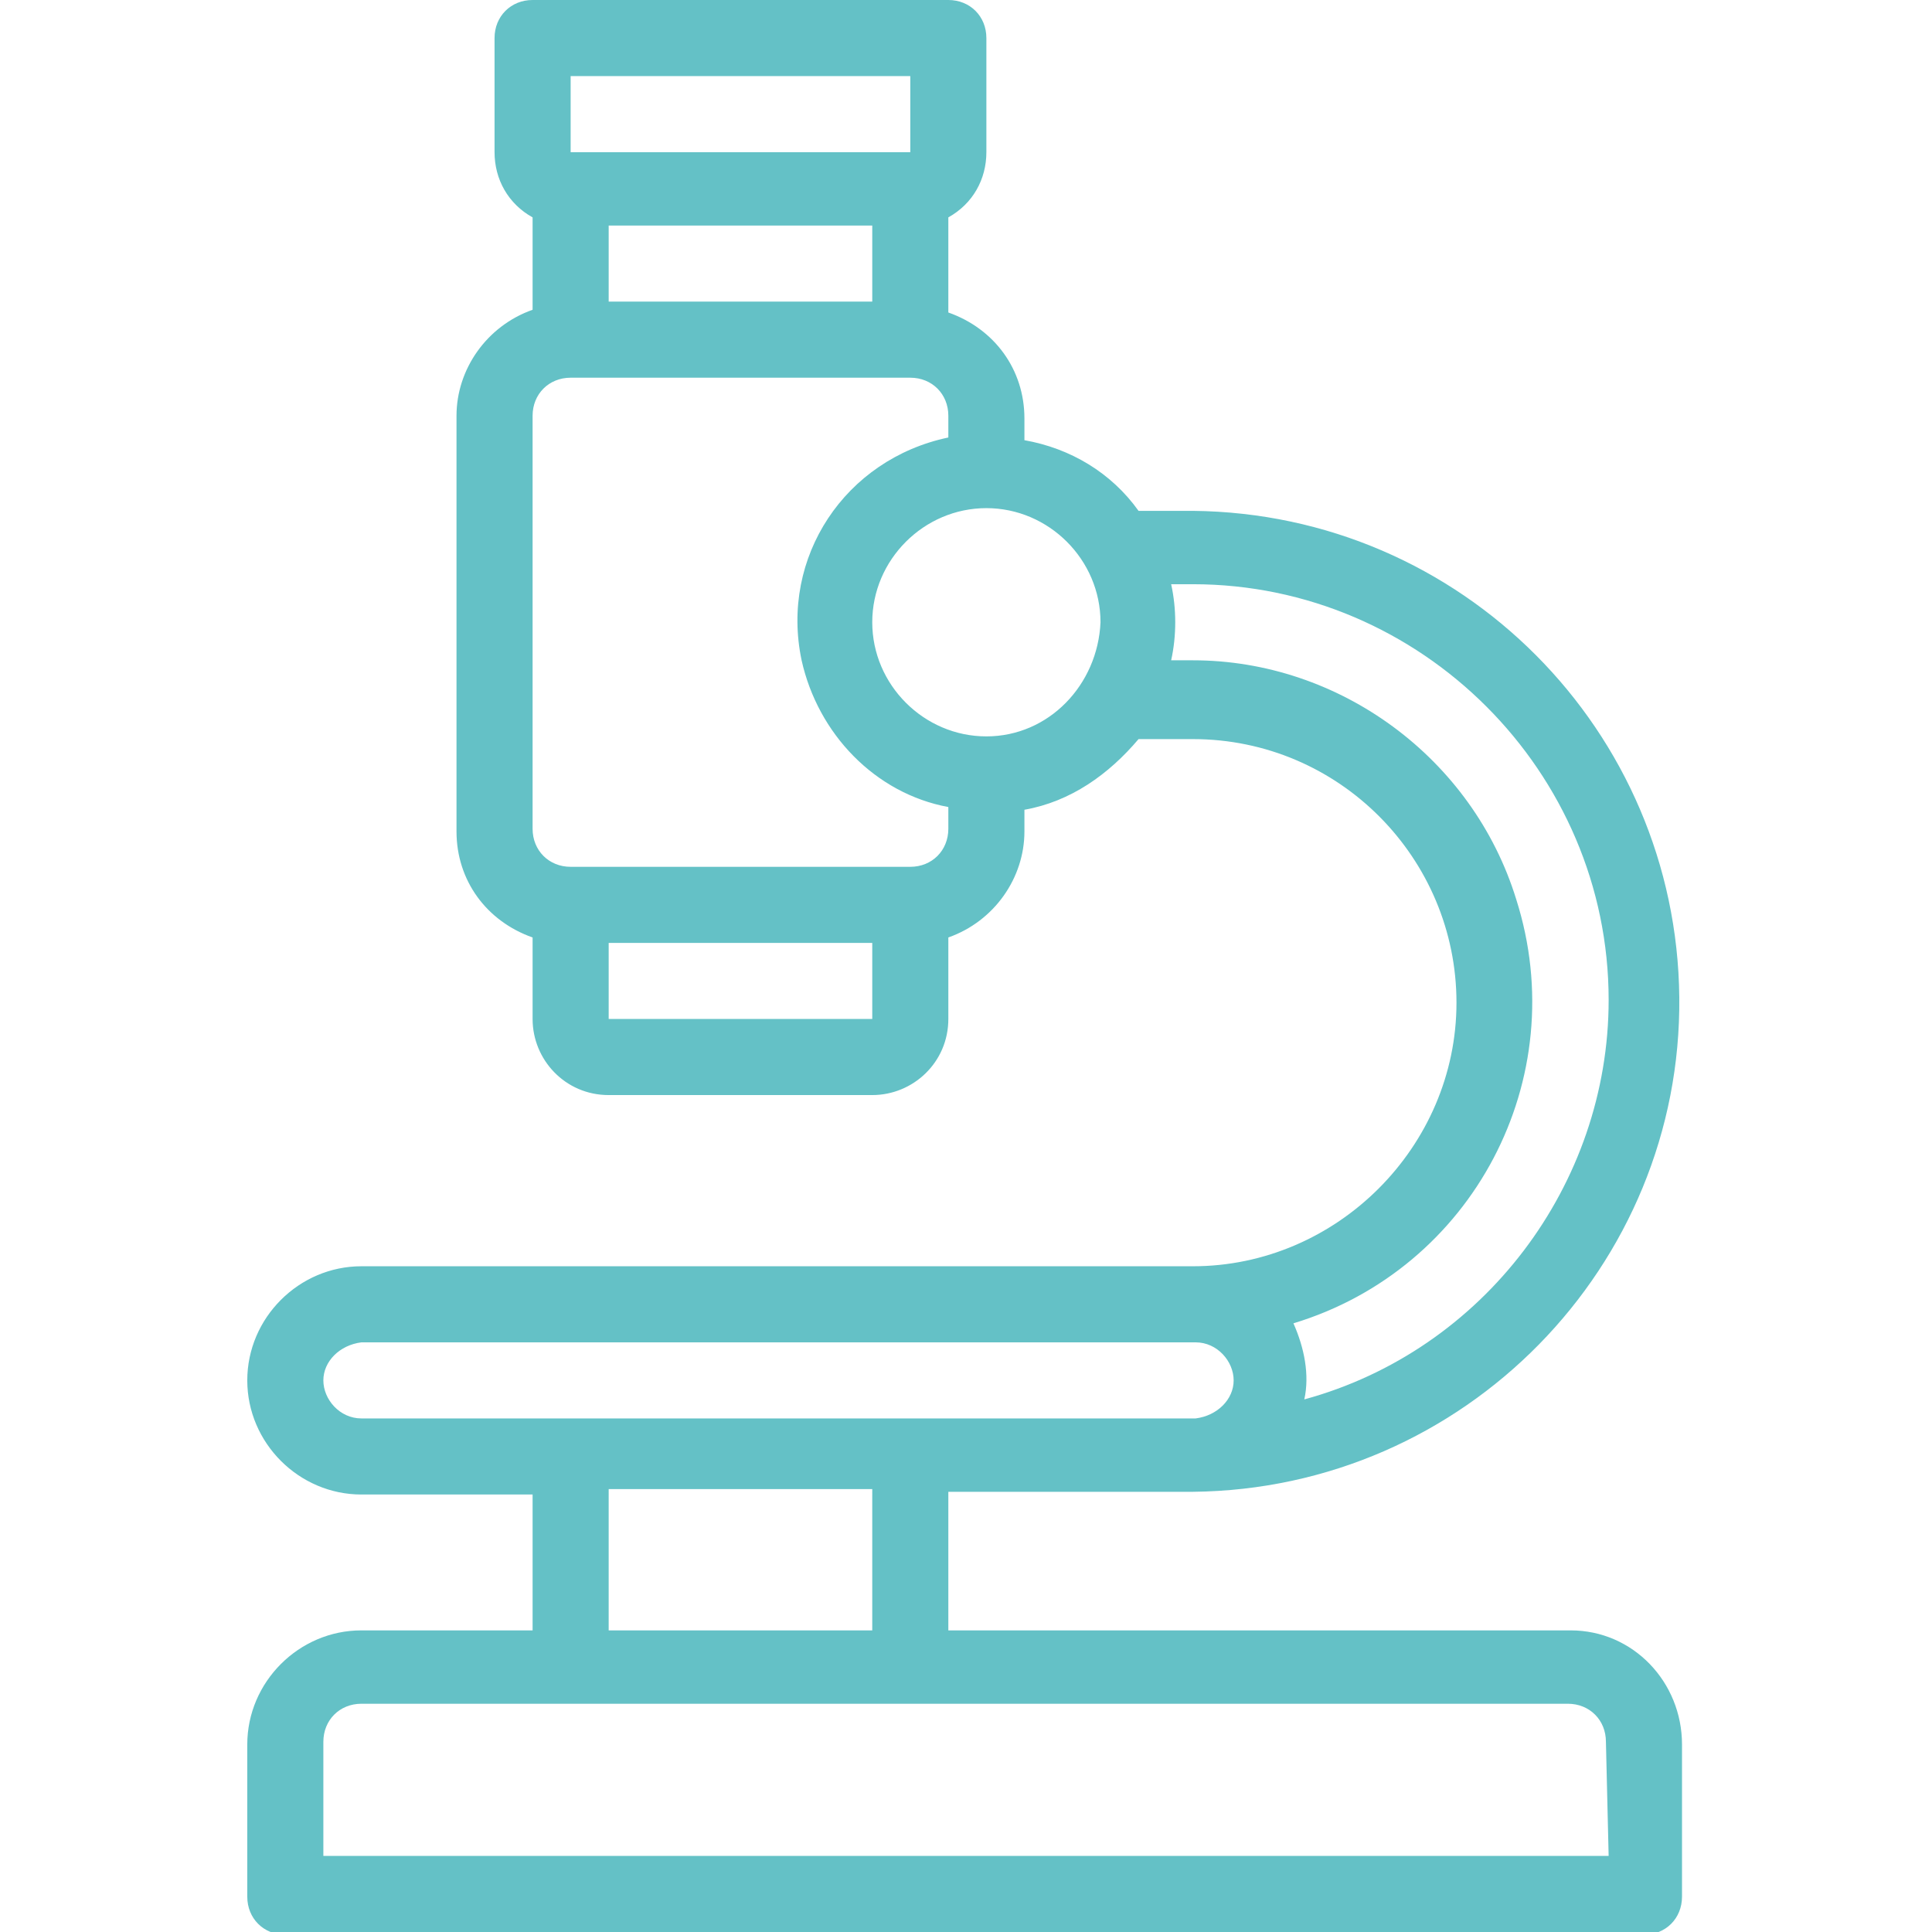
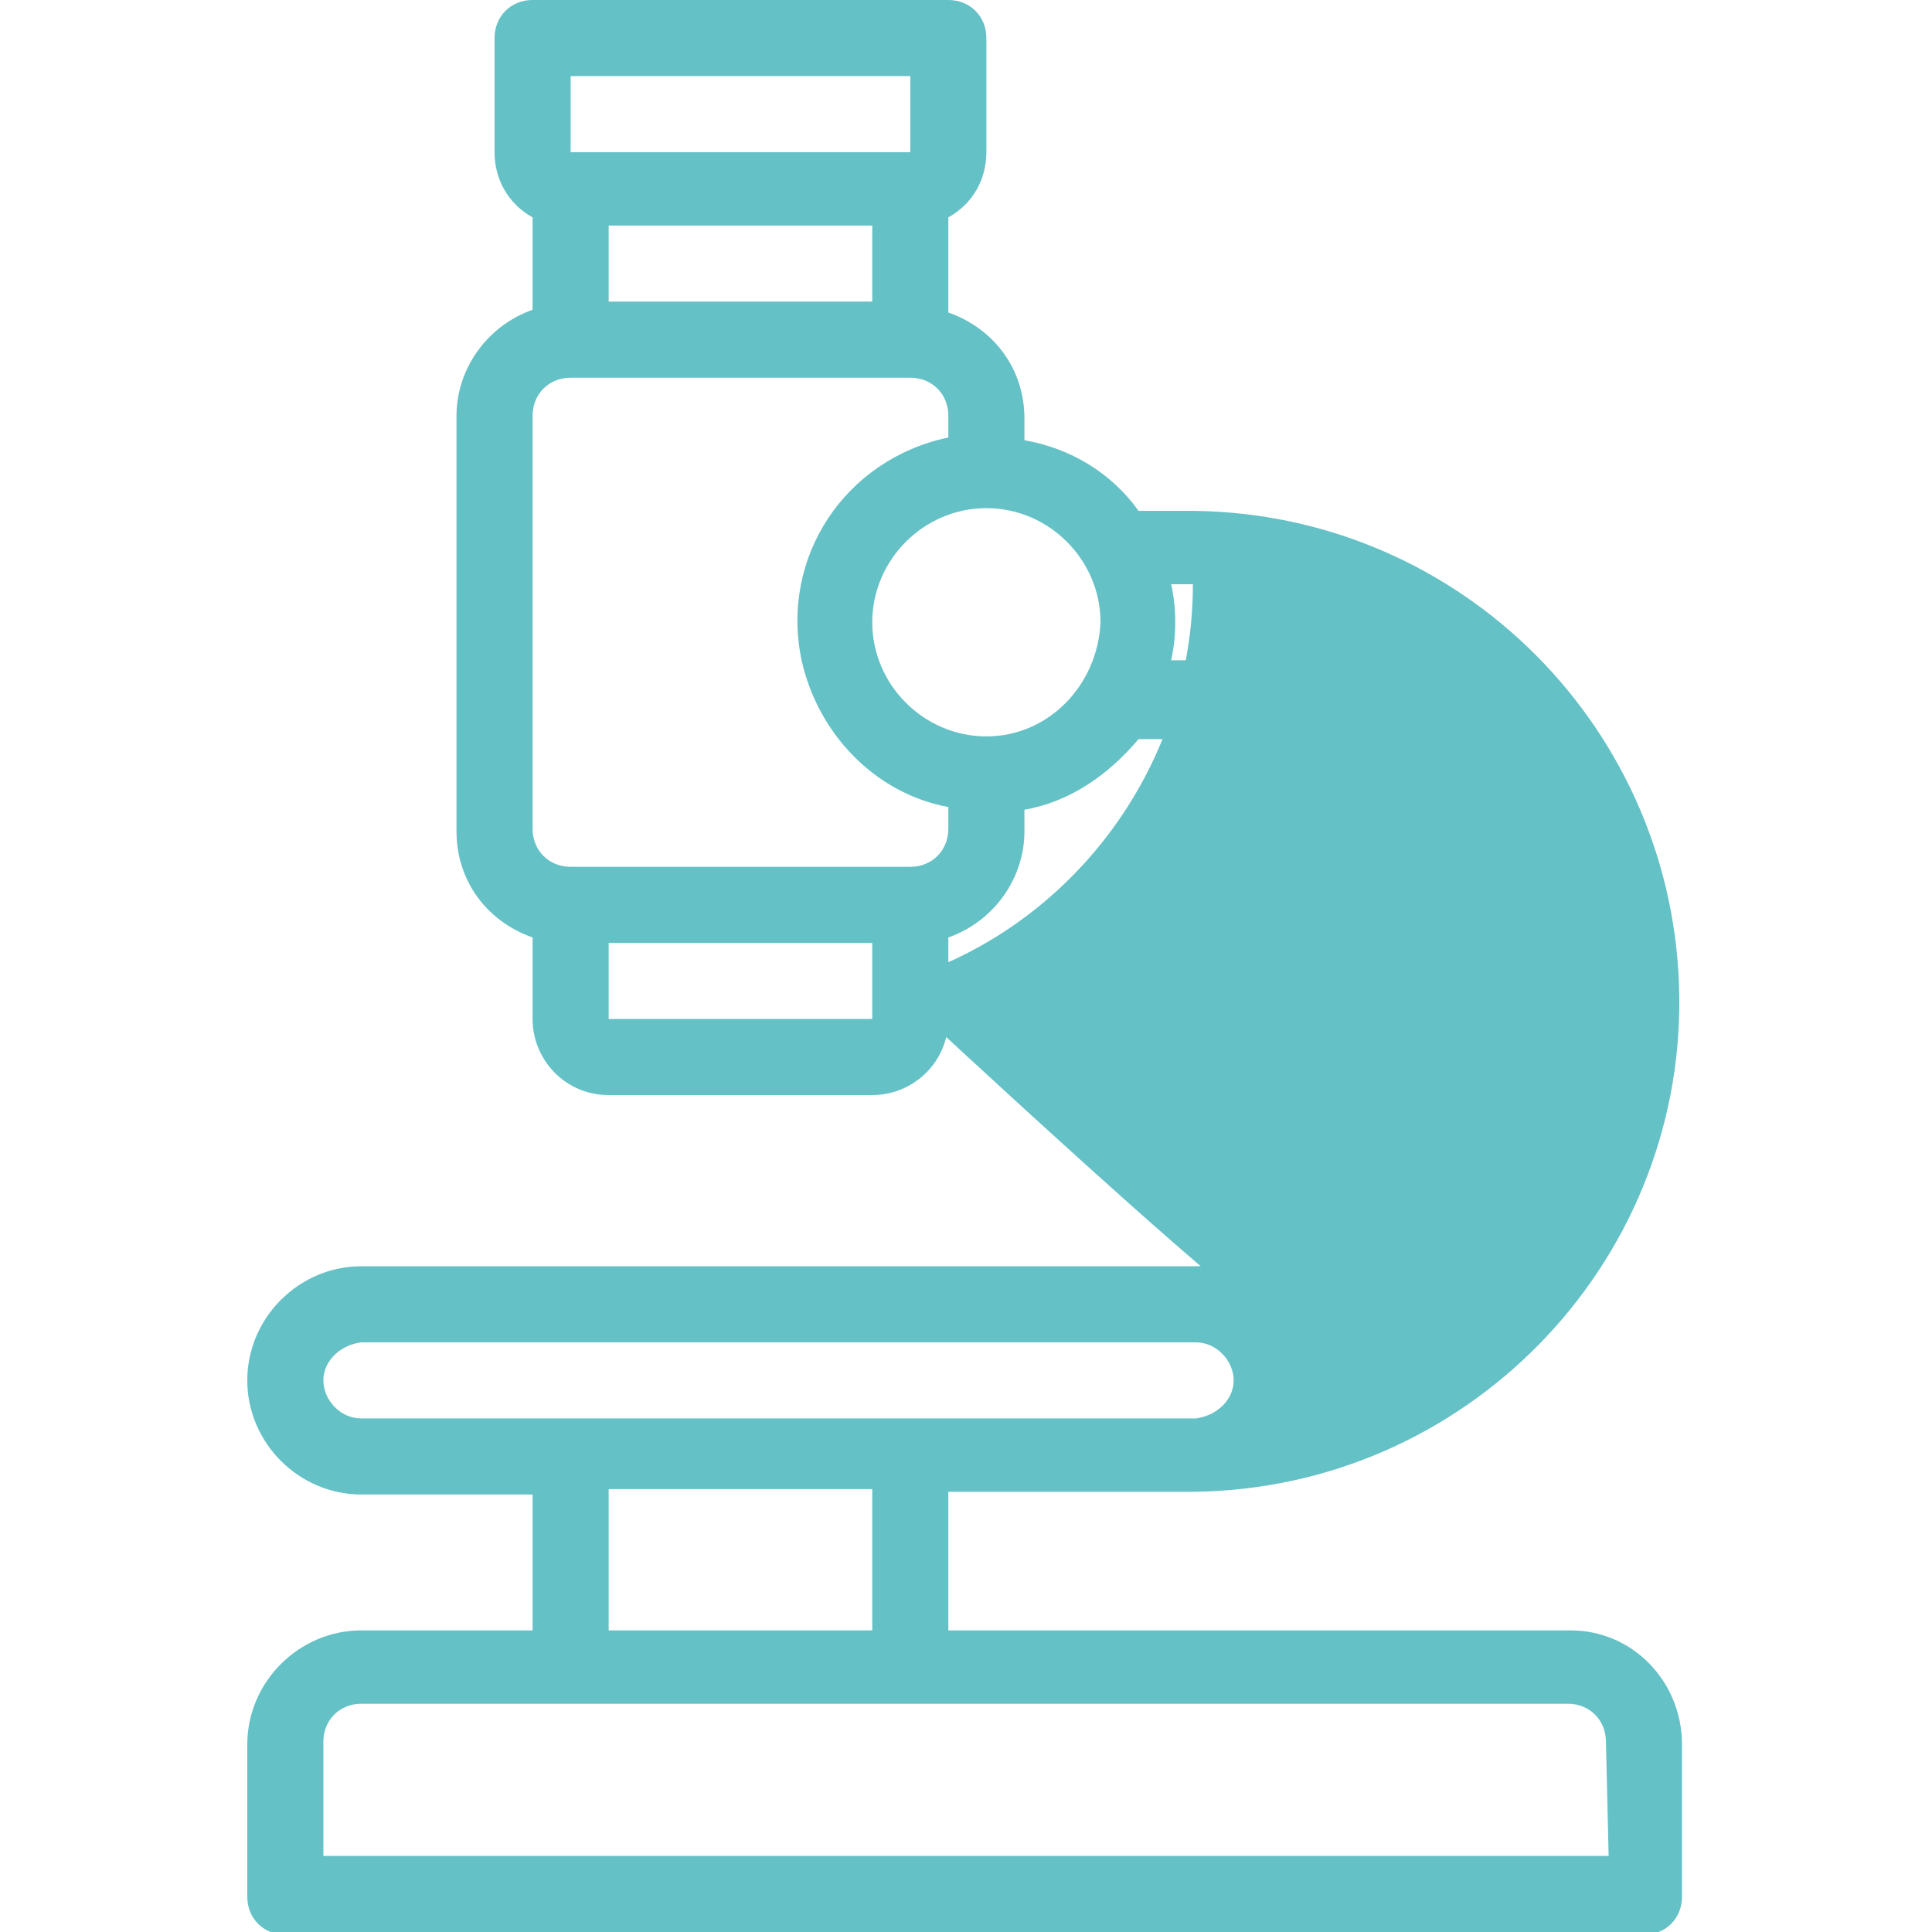
<svg xmlns="http://www.w3.org/2000/svg" version="1.1" id="Vrstva_1" x="0px" y="0px" viewBox="0 0 71.1 71.1" style="enable-background:new 0 0 71.1 71.1;" xml:space="preserve">
  <style type="text/css">
	.st0{fill:#64C1C6;}
</style>
  <g id="microscope" transform="translate(150.999 946.304)">
    <g id="Group_21" transform="translate(-150.999 -946.304)">
-       <path id="Path_32" class="st0" d="M57.8,60H34.9v-5.1h9c10-0.1,18-8.3,17.9-18.2c-0.1-9.8-8-17.8-17.9-17.9h-2    c-1-1.4-2.5-2.3-4.2-2.6v-0.8c0-1.8-1.1-3.3-2.8-3.9V8c0.9-0.5,1.4-1.4,1.4-2.4V1.4c0-0.8-0.6-1.4-1.4-1.4H19.6    c-0.8,0-1.4,0.6-1.4,1.4v4.2c0,1,0.5,1.9,1.4,2.4v3.4c-1.7,0.6-2.8,2.2-2.8,3.9v15.3c0,1.8,1.1,3.3,2.8,3.9v3    c0,1.5,1.2,2.8,2.8,2.8h9.7c1.5,0,2.8-1.2,2.8-2.8v-3c1.7-0.6,2.8-2.2,2.8-3.9v-0.8c1.7-0.3,3.1-1.3,4.2-2.6h2    c5.4,0,9.7,4.4,9.7,9.7s-4.4,9.7-9.7,9.7H33.5c-0.8,0-1.4,0.6-1.4,1.4c0,0.8,0.6,1.4,1.4,1.4c0,0,0,0,0.1,0h10.4    c0.8,0,1.4,0.7,1.4,1.4c0,0.7-0.6,1.3-1.4,1.4H13.3c-0.8,0-1.4-0.7-1.4-1.4c0-0.7,0.6-1.3,1.4-1.4h21.6c0.8,0,1.4-0.6,1.4-1.4    c0-0.8-0.6-1.4-1.4-1.4c0,0,0,0-0.1,0H13.3c-2.3,0-4.2,1.9-4.2,4.2s1.9,4.2,4.2,4.2h6.3V60h-6.3c-2.3,0-4.2,1.9-4.2,4.2v5.6    c0,0.8,0.6,1.4,1.4,1.4h50c0.8,0,1.4-0.6,1.4-1.4v-5.6C61.9,61.9,60.1,60,57.8,60z M22.4,11.1V8.3h9.7v2.8L22.4,11.1z M21,2.8    h12.5v2.8H21V2.8z M22.4,37.5v-2.8h9.7v2.8H22.4z M33.5,31.9H21c-0.8,0-1.4-0.6-1.4-1.4V15.3c0-0.8,0.6-1.4,1.4-1.4h12.5    c0.8,0,1.4,0.6,1.4,1.4v0.8c-3.8,0.8-6.2,4.4-5.4,8.2c0.6,2.7,2.7,4.9,5.4,5.4v0.8C34.9,31.3,34.3,31.9,33.5,31.9z M36.3,27.1    c-2.3,0-4.2-1.9-4.2-4.2s1.9-4.2,4.2-4.2c2.3,0,4.2,1.9,4.2,4.2C40.4,25.2,38.6,27.1,36.3,27.1z M47.6,48.7c6.6-2,10.3-9,8.2-15.6    c-1.6-5.2-6.5-8.8-11.9-8.8h-0.8c0.2-0.9,0.2-1.9,0-2.8h0.8c8.4,0,15.3,6.9,15.3,15.3c0,6.8-4.6,12.9-11.2,14.7    C48.2,50.6,48,49.6,47.6,48.7L47.6,48.7z M22.4,54.8h9.7V60h-9.7V54.8z M59.2,68.3H11.9v-4.2c0-0.8,0.6-1.4,1.4-1.4h44.4    c0.8,0,1.4,0.6,1.4,1.4L59.2,68.3z" />
+       <path id="Path_32" class="st0" d="M57.8,60H34.9v-5.1h9c10-0.1,18-8.3,17.9-18.2c-0.1-9.8-8-17.8-17.9-17.9h-2    c-1-1.4-2.5-2.3-4.2-2.6v-0.8c0-1.8-1.1-3.3-2.8-3.9V8c0.9-0.5,1.4-1.4,1.4-2.4V1.4c0-0.8-0.6-1.4-1.4-1.4H19.6    c-0.8,0-1.4,0.6-1.4,1.4v4.2c0,1,0.5,1.9,1.4,2.4v3.4c-1.7,0.6-2.8,2.2-2.8,3.9v15.3c0,1.8,1.1,3.3,2.8,3.9v3    c0,1.5,1.2,2.8,2.8,2.8h9.7c1.5,0,2.8-1.2,2.8-2.8v-3c1.7-0.6,2.8-2.2,2.8-3.9v-0.8c1.7-0.3,3.1-1.3,4.2-2.6h2    c5.4,0,9.7,4.4,9.7,9.7s-4.4,9.7-9.7,9.7H33.5c-0.8,0-1.4,0.6-1.4,1.4c0,0.8,0.6,1.4,1.4,1.4c0,0,0,0,0.1,0h10.4    c0.8,0,1.4,0.7,1.4,1.4c0,0.7-0.6,1.3-1.4,1.4H13.3c-0.8,0-1.4-0.7-1.4-1.4c0-0.7,0.6-1.3,1.4-1.4h21.6c0.8,0,1.4-0.6,1.4-1.4    c0-0.8-0.6-1.4-1.4-1.4c0,0,0,0-0.1,0H13.3c-2.3,0-4.2,1.9-4.2,4.2s1.9,4.2,4.2,4.2h6.3V60h-6.3c-2.3,0-4.2,1.9-4.2,4.2v5.6    c0,0.8,0.6,1.4,1.4,1.4h50c0.8,0,1.4-0.6,1.4-1.4v-5.6C61.9,61.9,60.1,60,57.8,60z M22.4,11.1V8.3h9.7v2.8L22.4,11.1z M21,2.8    h12.5v2.8H21V2.8z M22.4,37.5v-2.8h9.7v2.8H22.4z M33.5,31.9H21c-0.8,0-1.4-0.6-1.4-1.4V15.3c0-0.8,0.6-1.4,1.4-1.4h12.5    c0.8,0,1.4,0.6,1.4,1.4v0.8c-3.8,0.8-6.2,4.4-5.4,8.2c0.6,2.7,2.7,4.9,5.4,5.4v0.8C34.9,31.3,34.3,31.9,33.5,31.9z M36.3,27.1    c-2.3,0-4.2-1.9-4.2-4.2s1.9-4.2,4.2-4.2c2.3,0,4.2,1.9,4.2,4.2C40.4,25.2,38.6,27.1,36.3,27.1z M47.6,48.7c6.6-2,10.3-9,8.2-15.6    c-1.6-5.2-6.5-8.8-11.9-8.8h-0.8c0.2-0.9,0.2-1.9,0-2.8h0.8c0,6.8-4.6,12.9-11.2,14.7    C48.2,50.6,48,49.6,47.6,48.7L47.6,48.7z M22.4,54.8h9.7V60h-9.7V54.8z M59.2,68.3H11.9v-4.2c0-0.8,0.6-1.4,1.4-1.4h44.4    c0.8,0,1.4,0.6,1.4,1.4L59.2,68.3z" />
    </g>
  </g>
</svg>